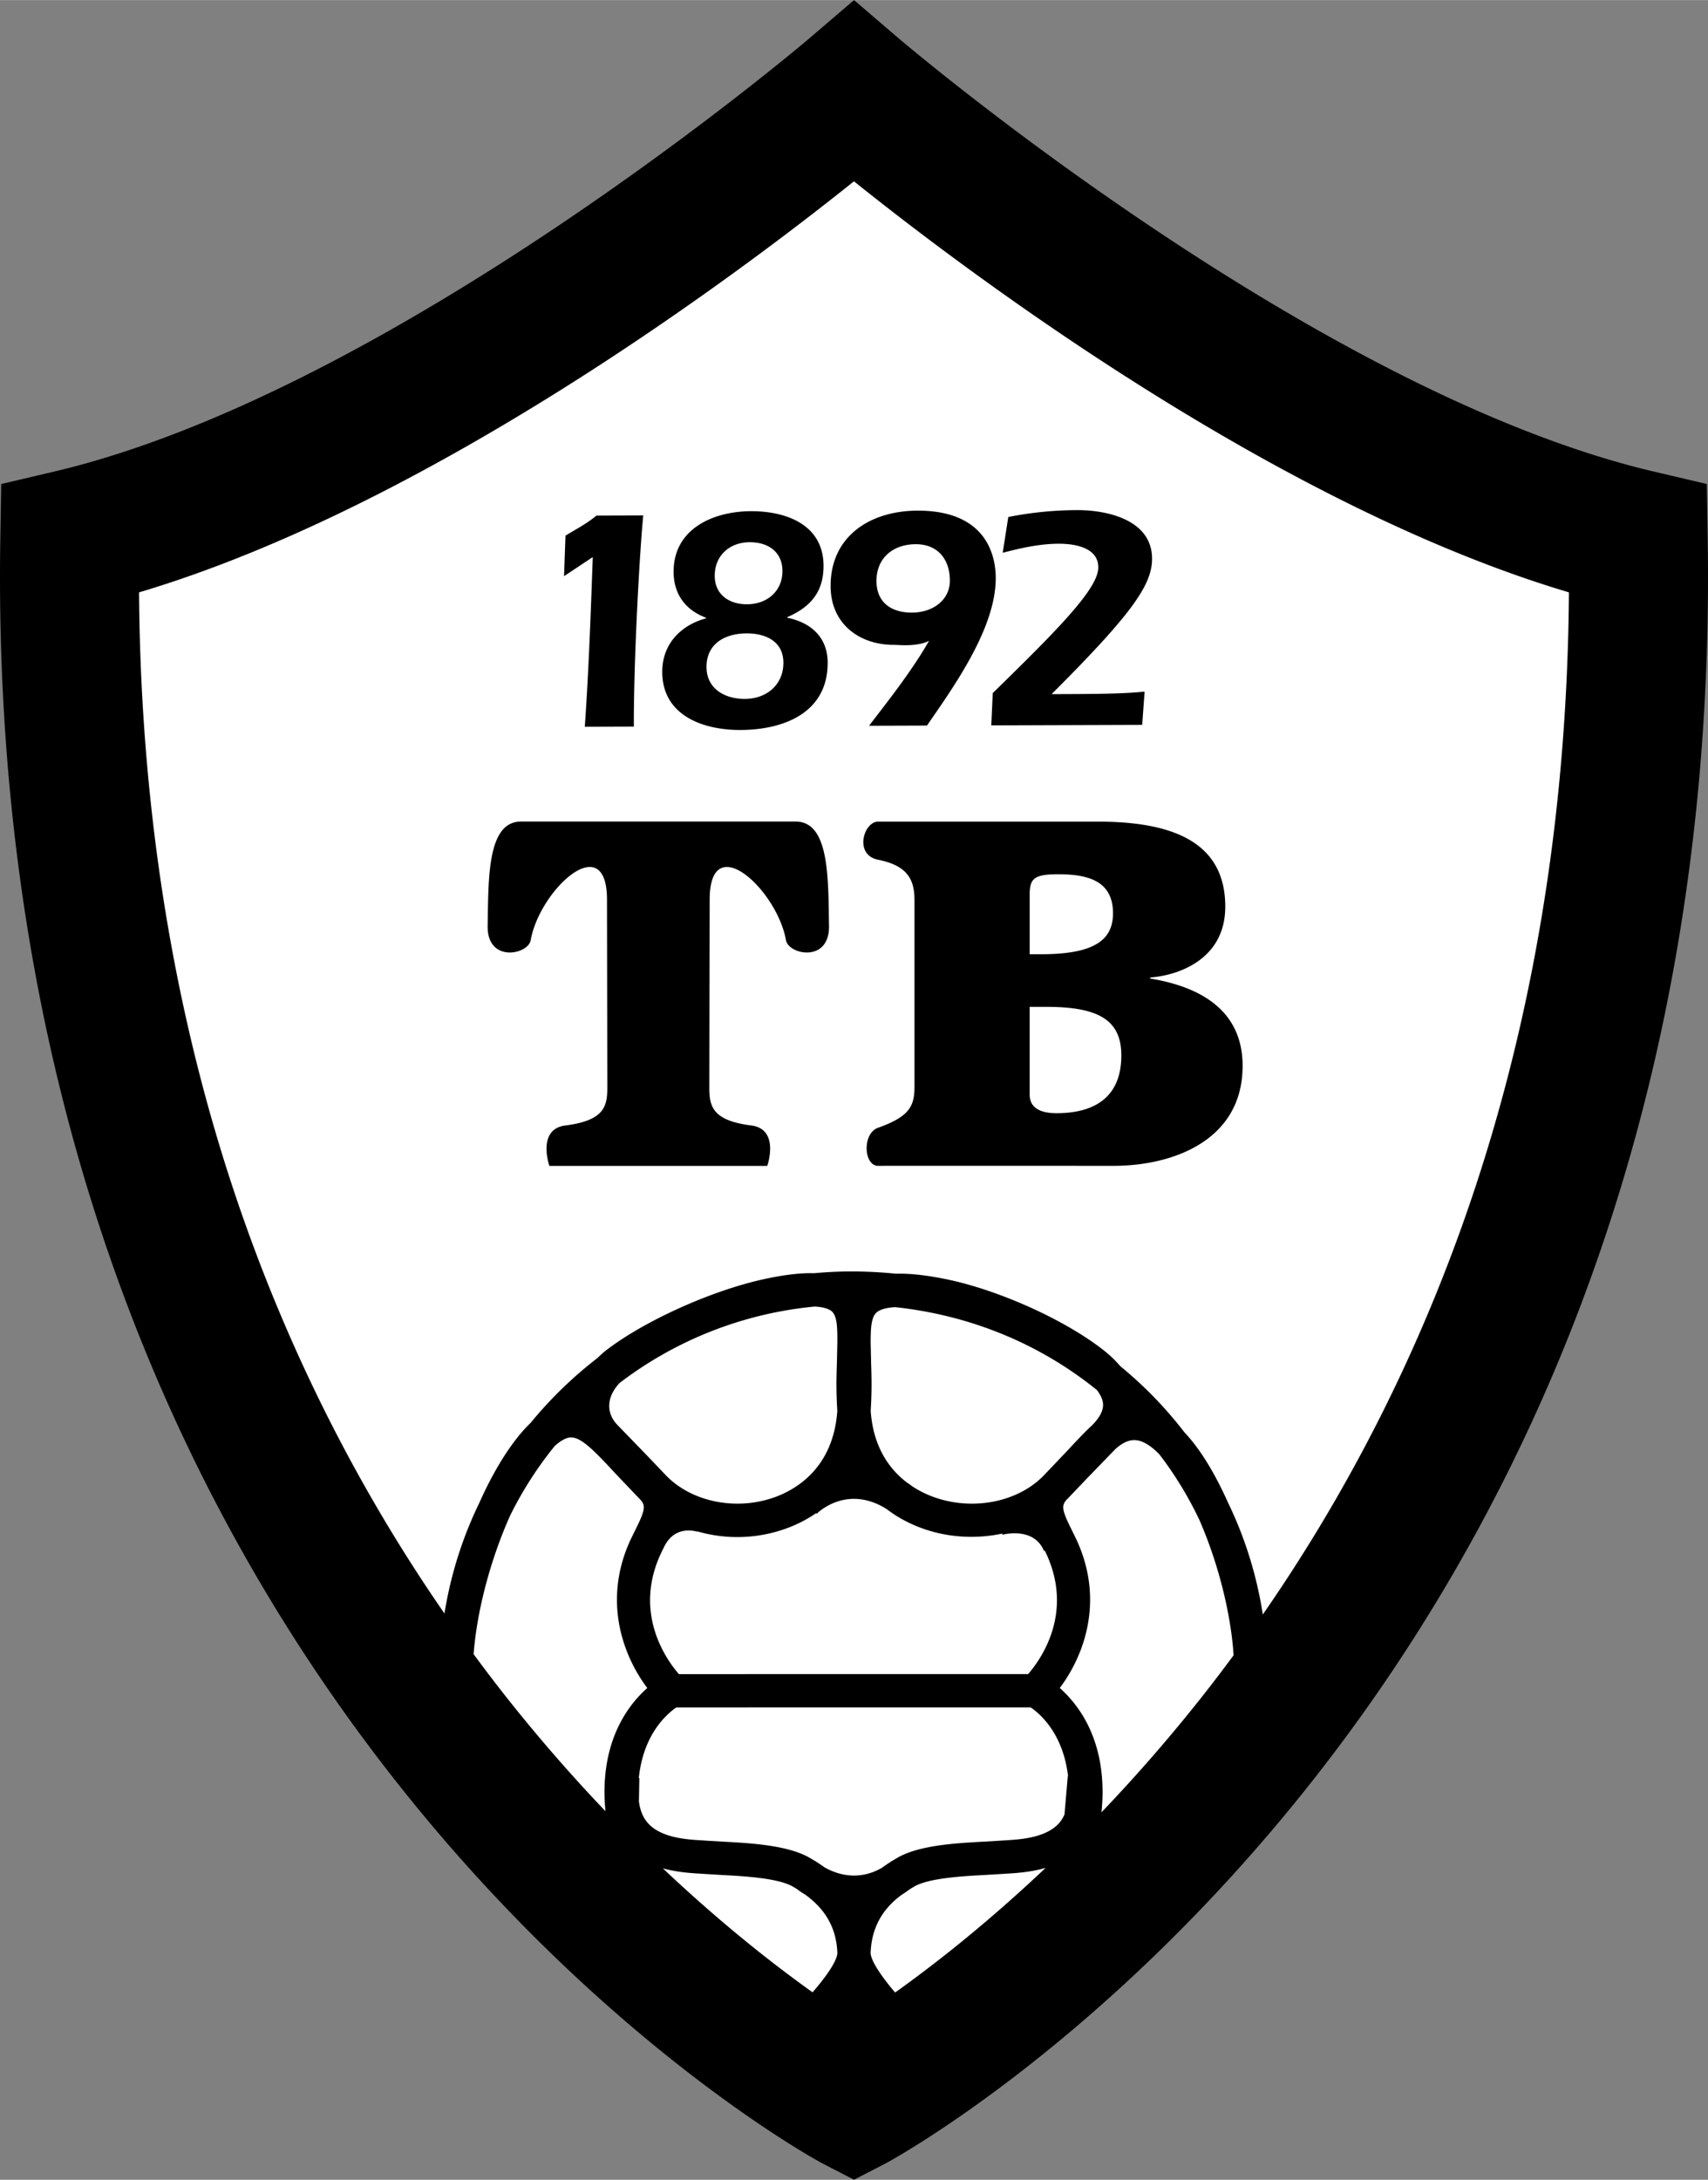
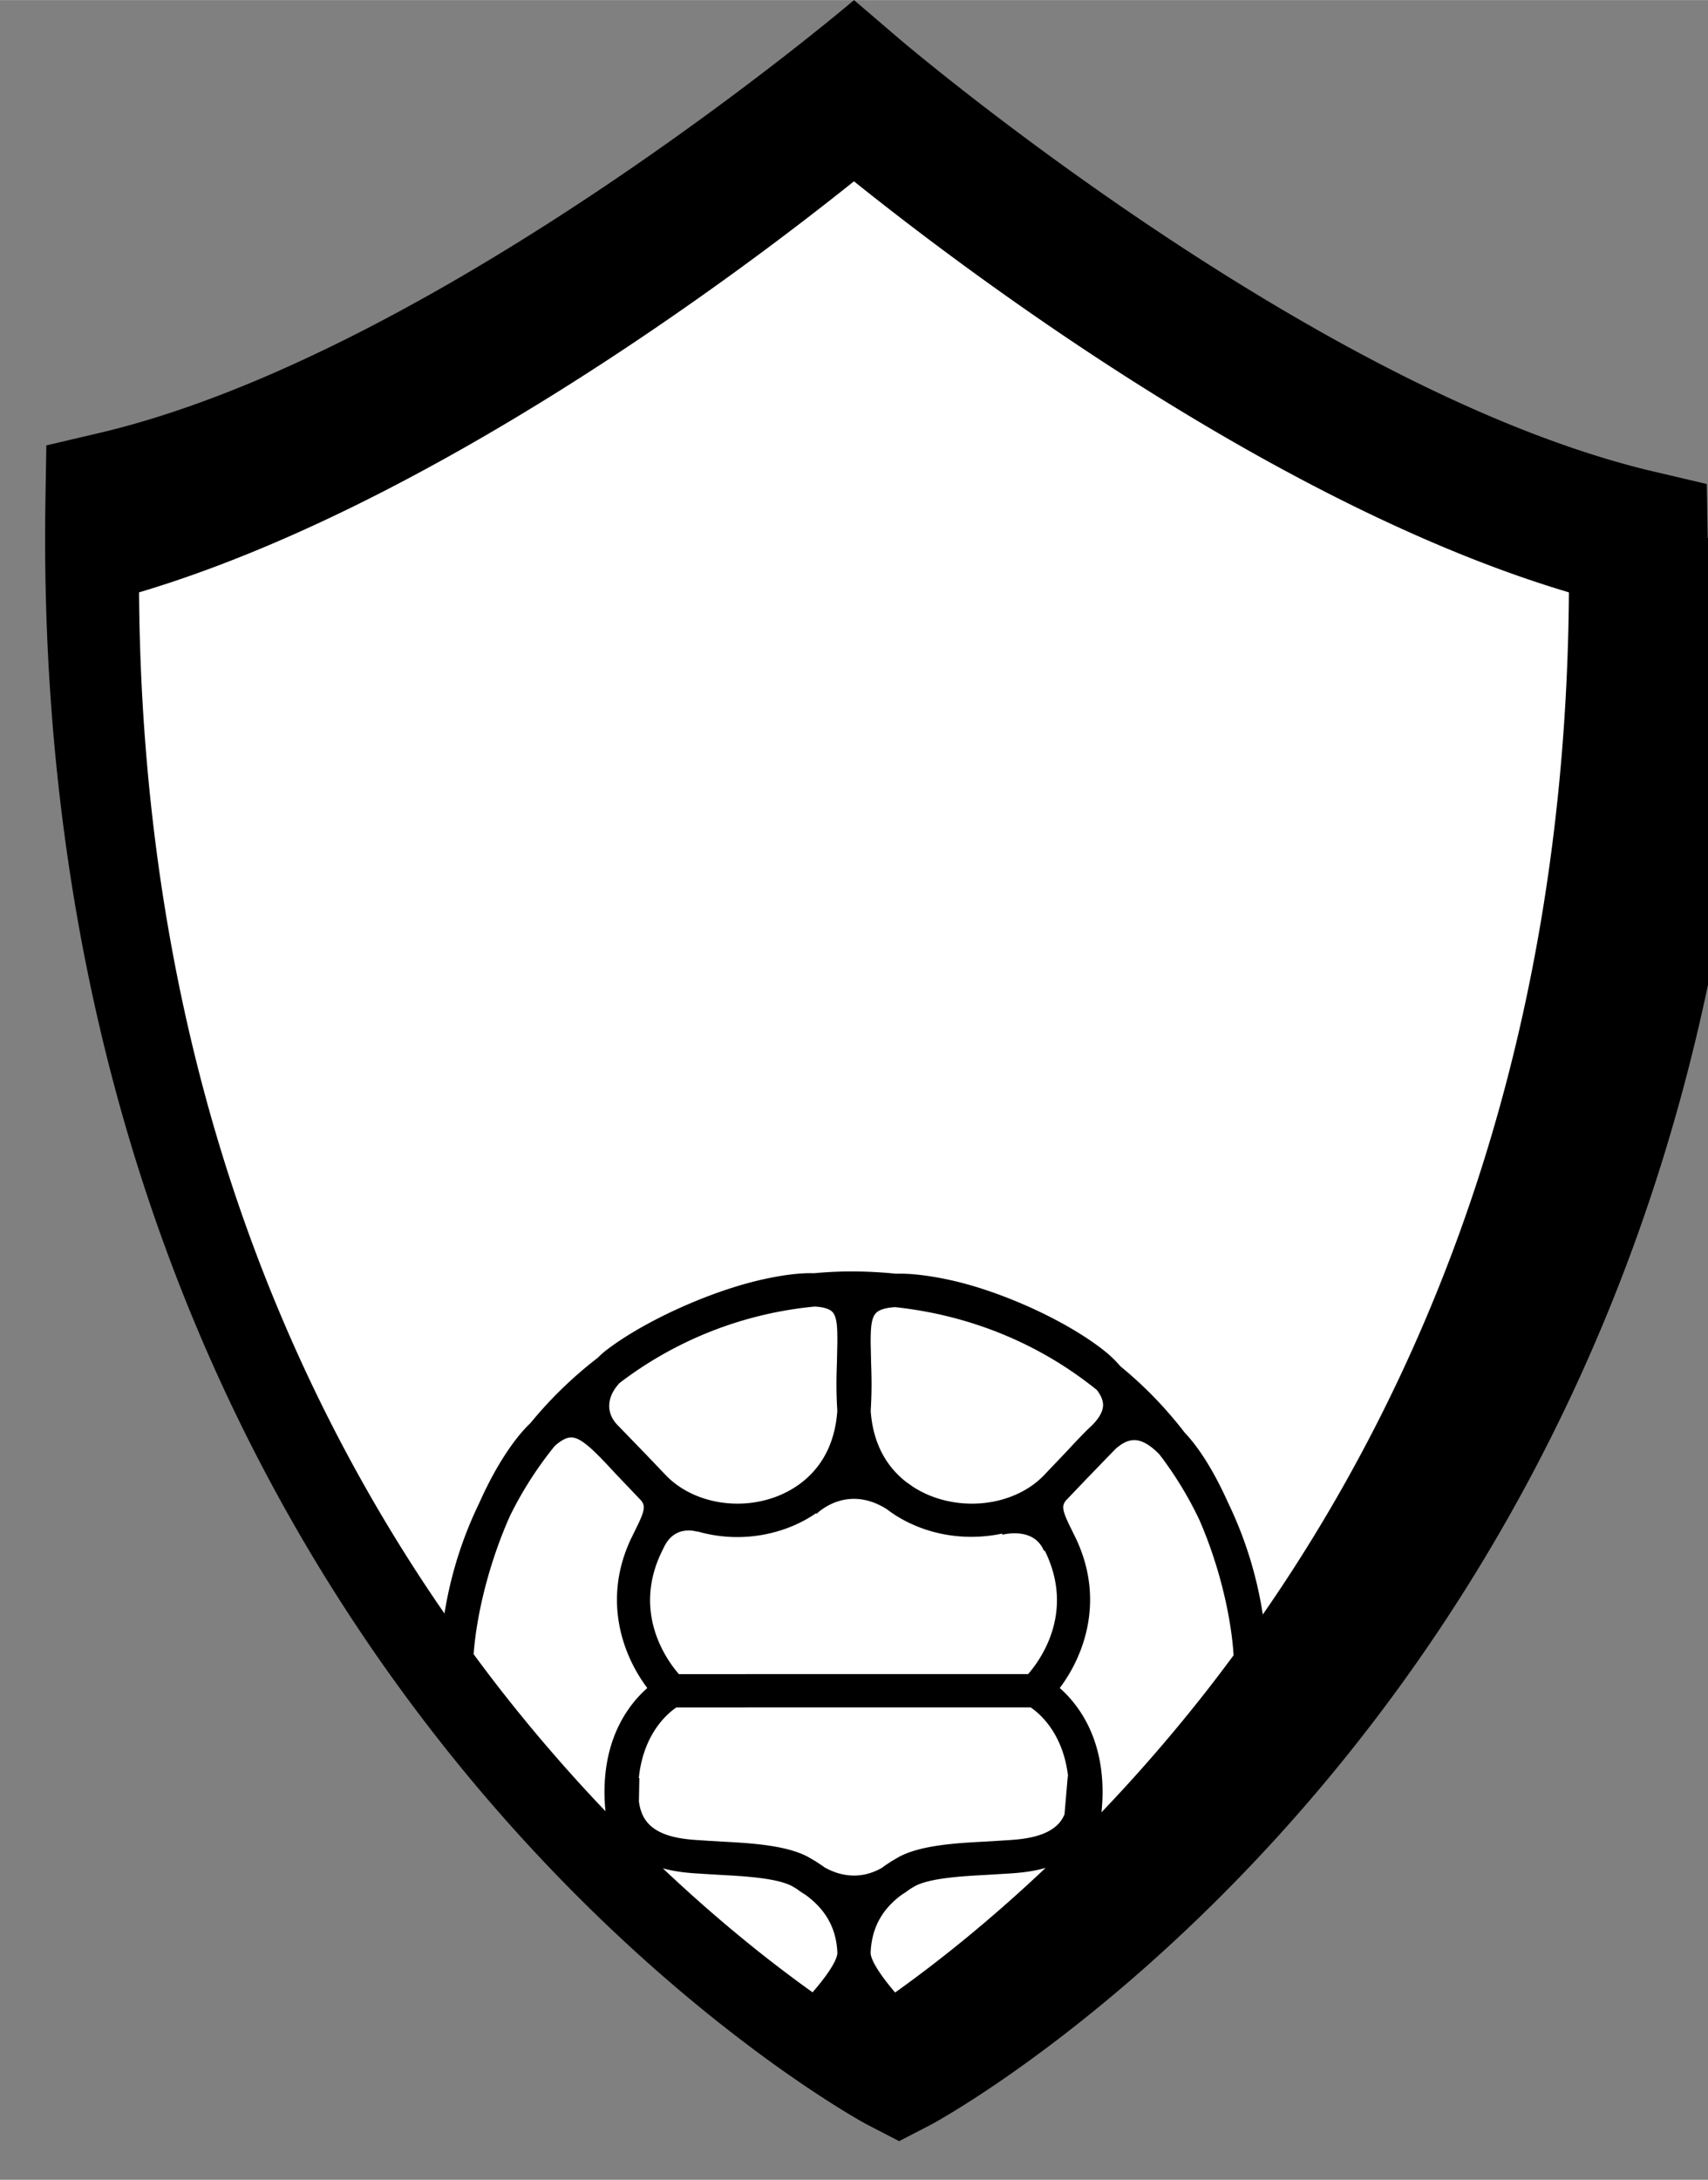
<svg xmlns="http://www.w3.org/2000/svg" width="1960" height="2500" viewBox="0 0 166.472 212.318">
  <rect x="0" y="0" width="166.472" height="212.318" fill="#808080" stroke="none" />
  <path d="M159.679 52.518C124.833 44.34 84.37 9.872 83.236 8.901 82.101 9.872 41.64 44.34 6.793 52.518c-1.79 109.185 75.293 151.594 76.443 152.188 1.149-.594 78.233-43.003 76.443-152.188z" fill="#fff" />
-   <path d="M54.975 56.115l.141-3.947c1.015-.621 2.093-1.179 3.016-1.953l4.563-.016c-.357 3.64-.938 14.096-.916 20.571l-4.78.016c.382-5.49.579-11.01.776-16.531l-2.8 1.86zM72.767 61.689c1.85-.006 3.58.759 3.587 2.855.007 2.159-1.653 3.521-3.75 3.528-1.943.006-3.735-.974-3.742-3.102-.008-2.311 1.838-3.274 3.905-3.281zm.421-11.904c-3.639.013-7.549 1.691-7.535 5.917.008 2.25 1.246 3.757 3.161 4.46v.062c-2.434.656-4.277 2.482-4.268 5.227.015 4.255 3.998 5.66 7.636 5.647 4.194-.015 8.505-1.664 8.488-6.566-.008-2.498-1.679-3.911-3.932-4.366v-.061c2.217-.964 3.538-2.418 3.529-5.008-.013-4.01-3.657-5.324-7.079-5.312zm-.113 3.023c1.758-.006 3.18.914 3.186 2.795.007 1.974-1.5 3.243-3.443 3.25-1.727.006-3.148-.914-3.155-2.764-.007-2.006 1.469-3.275 3.412-3.281zM89.411 49.732c-4.532.017-8.471 2.435-8.455 7.369.013 3.639 2.779 5.719 6.202 5.707.444-.001 2.198.203 3.39-.391-1.774 3.106-4.299 6.233-5.844 8.27l5.643-.019c2.669-3.864 6.721-9.521 6.704-14.393-.006-1.85-.671-6.567-7.64-6.543zm-.52 9.932c-1.974.007-3.457-.944-3.464-3.072-.008-2.251 1.623-3.583 3.812-3.59 2.189-.007 3.335 1.5 3.342 3.535.006 1.879-1.626 3.12-3.69 3.127zM96.616 70.648l.144-3.146c6.208-6.065 10.295-10.15 10.288-12.247-.007-1.943-2.321-2.305-3.862-2.3-1.85.006-3.669.414-5.456.882l.543-3.486a35.116 35.116 0 0 1 6.689-.67c2.991-.011 7.312.961 7.325 4.723.008 2.59-2.047 5.465-9.792 13.202 4.441-.015 6.876-.024 9.065-.247l-.235 3.239-14.709.05zM100.358 87.173c0-1.578.394-2.021 2.757-2.021 2.756 0 5.365.542 5.365 3.796 0 2.514-1.674 3.993-6.989 3.993h-1.132v-5.768zm-14.769 26.382c1.975-.009 22.94 0 22.94 0 5.786 0 12.583-2.466 12.583-9.742 0-5.449-4.186-7.716-9.013-8.505v-.099c2.69-.197 7.323-1.725 7.323-6.902 0-6.409-5.324-8.282-12.419-8.282 0 0-20.211.005-21.415 0-1.406-.007-2.381 3.239 0 3.713 3.057.608 3.544 2.122 3.544 4.004v18.11c0 1.873-.487 2.907-3.544 3.989-1.58.56-1.405 3.72.001 3.714zm14.769-15.487h1.628c5.083 0 7.305 1.281 7.305 4.73 0 4.156-2.715 5.629-6.317 5.629-1.185 0-2.616-.295-2.616-1.816v-8.543zM77.557 80.019H50.774c-3.312 0-3.16 5.614-3.244 10.144-.068 3.652 3.943 2.82 4.192 1.42.879-4.937 7.371-10.888 7.439-4.057l.032 18.372c0 1.826-.235 3.268-4.225 3.742-2.637.474-1.42 3.922-1.42 3.922h21.234s1.217-3.449-1.42-3.922c-3.99-.474-4.225-1.916-4.225-3.742l.032-18.372c.067-6.831 6.56-.879 7.439 4.057.25 1.4 4.26 2.231 4.193-1.42-.083-4.531.068-10.144-3.244-10.144z" />
-   <path d="M166.441 52.407l-.086-5.269-5.13-1.204c-33.148-7.779-73.189-41.828-73.59-42.17L83.239 0l-4.397 3.76c-.403.344-40.522 34.413-73.594 42.174l-5.13 1.204-.086 5.269c-.422 25.746 3.424 50.027 11.43 72.168 6.441 17.815 15.573 34.282 27.142 48.946 20.384 25.837 41.323 37.086 41.528 37.192l3.105 1.604 3.105-1.605c.206-.106 21.149-11.362 41.527-37.191 11.569-14.664 20.701-31.131 27.143-48.946 8.006-22.141 11.851-46.423 11.429-72.168zm-87.039 74.855c.942.046 1.411.258 1.64.443.572.459.572 1.695.571 3.003v.074l-.042 1.938c-.044 1.302-.088 2.651.038 4.705-.386 5.498-3.938 7.611-6.029 8.382-3.746 1.378-8.127.521-10.656-2.086l-1.913-2.003-2.793-2.883c-.597-.598-.886-1.312-.834-2.064.048-.706.398-1.417 1.002-2.063a37.1 37.1 0 0 1 19.016-7.446zm27.515 8.138c.362.479.566.935.592 1.352l.003.091c0 .604-.362 1.272-1.077 1.987-.762.705-1.584 1.588-2.455 2.525l-2.041 2.142-.212.222c-2.543 2.623-6.982 3.474-10.794 2.071a9.984 9.984 0 0 1-1.977-.992 13.48 13.48 0 0 0-.586-.414c-1.665-1.276-3.257-3.41-3.507-6.959.127-2.052.083-3.401.039-4.702l-.042-1.938v-.002c0-1.403.044-2.513.607-2.973.245-.2.752-.434 1.776-.49 7.3.778 14.085 3.558 19.674 8.08zm13.272 25.215l.032.441c.005.059.006.116.011.174a163.015 163.015 0 0 1-2.521 3.325 158.086 158.086 0 0 1-10.354 11.97c.07-.688.106-1.347.106-1.972 0-5.491-2.448-8.612-4.173-10.135 1.488-1.97 2.957-5.004 2.957-8.605 0-1.839-.384-3.823-1.344-5.88l-.442-.905c-.569-1.14-.83-1.765-.83-2.208 0-.328.142-.558.407-.823l.013-.013.005-.005 1.941-2.032 2.701-2.79c.727-.659 1.396-.948 2.044-.878.688.073 1.457.552 2.264 1.387a35.492 35.492 0 0 1 3.899 6.392c1.702 3.896 2.928 8.511 3.284 12.557zm-55.772-9.307l.4-.82.008.004c.995-1.833 2.789-1.403 3.139-1.299l.009-.029a14.01 14.01 0 0 0 8.727-.31 12.948 12.948 0 0 0 2.838-1.462l.057.056c.322-.312 3.086-2.806 6.825-.459.241.185.49.359.747.527.021.016.042.03.063.047l.001-.002c.788.505 1.648.934 2.579 1.277 2.541.936 5.311 1.083 7.868.539l.029.109c.314-.079 3.098-.708 4.045 1.576l.074-.031.135.276c2.722 5.833-.535 10.355-1.754 11.756l-34.038.002c-1.218-1.402-4.473-5.925-1.752-11.757zm1.507 15.002l34.532-.001c.843.566 3.16 2.492 3.645 6.712l-.03.001-.319 3.709a3.274 3.274 0 0 1-.453.762c-1.269 1.529-3.842 1.678-5.379 1.768l-.561.036-1.425.085c-2.68.143-6.351.339-8.465 1.573-.136.08-.307.181-.492.293l-.014-.016c-.051.041-.1.078-.151.117-.256.162-.546.355-.853.583-2.332 1.342-4.423.619-5.588-.04a14.662 14.662 0 0 0-.836-.562 2.063 2.063 0 0 1-.099-.082l-.012.015a22.732 22.732 0 0 0-.512-.305c-2.114-1.234-5.786-1.431-8.467-1.574l-1.424-.085-.561-.037c-1.538-.089-4.111-.238-5.379-1.767-.429-.517-.698-1.192-.807-2.016l.041-2.288-.052-.004c.442-4.333 2.807-6.302 3.661-6.877zm11.753 17.692c.25.192.535.386.847.573 1.545 1.137 2.964 2.809 3.088 5.581v.026l.002.035c-.003.74-1.05 2.275-2.417 3.842-3.833-2.734-8.924-6.72-14.591-12.074 1.379.378 2.72.464 3.666.519l.501.032 1.5.091c2.217.119 5.568.298 7.004 1.136.132.076.266.157.4.239zm7.18 6.215l.002-.035v-.028c.125-2.792 1.497-4.455 2.996-5.574.262-.163.524-.341.786-.539.155-.098.31-.192.462-.281 1.436-.838 4.787-1.017 7.003-1.136l1.499-.09.501-.032c.977-.057 2.377-.149 3.805-.562-5.699 5.391-10.818 9.396-14.666 12.139-1.348-1.573-2.383-3.116-2.388-3.862zm-30.795-49.368c.691-.624 1.179-.799 1.468-.833.562-.065 1.213.282 2.172 1.162.68.622 1.476 1.479 2.318 2.386l2.32 2.434c.265.265.408.495.408.822 0 .444-.261 1.069-.83 2.209l-.442.905c-.96 2.058-1.344 4.041-1.344 5.881 0 3.601 1.469 6.636 2.957 8.605-1.725 1.522-4.172 4.644-4.172 10.135 0 .591.033 1.211.095 1.859v.004a158.155 158.155 0 0 1-10.253-11.865 151.295 151.295 0 0 1-2.597-3.431c.316-4.237 1.667-9.289 3.562-13.507a36.177 36.177 0 0 1 4.338-6.766zm88.398-21.34c-4.835 13.499-11.341 26.159-19.38 37.75a38.47 38.47 0 0 0-3.405-10.934c-.851-1.899-1.801-3.636-2.817-5.071-.46-.65-.927-1.225-1.403-1.727a39.686 39.686 0 0 0-3.405-3.875 40.401 40.401 0 0 0-2.849-2.573 11.448 11.448 0 0 0-1.691-1.607c-3.777-2.949-10.217-5.842-15.312-6.88-1.931-.394-3.535-.57-4.873-.529a43.35 43.35 0 0 0-4.505-.222c-1.173.004-2.333.07-3.48.172-1.34-.038-2.954.157-4.911.585-5.074 1.113-11.496 3.999-15.271 6.862-.333.252-.63.523-.912.802a40.208 40.208 0 0 0-6.545 6.348c-.722.687-1.449 1.572-2.197 2.671-1.013 1.489-1.953 3.233-2.792 5.113a38.567 38.567 0 0 0-3.391 10.766c-8.007-11.566-14.489-24.193-19.311-37.653-6.81-19.01-10.306-39.788-10.458-61.814 28.41-8.457 58.57-31.142 69.68-40.041 11.1 8.899 41.225 31.576 69.685 40.041-.151 22.027-3.646 42.806-10.457 61.816z" />
+   <path d="M166.441 52.407l-.086-5.269-5.13-1.204c-33.148-7.779-73.189-41.828-73.59-42.17L83.239 0c-.403.344-40.522 34.413-73.594 42.174l-5.13 1.204-.086 5.269c-.422 25.746 3.424 50.027 11.43 72.168 6.441 17.815 15.573 34.282 27.142 48.946 20.384 25.837 41.323 37.086 41.528 37.192l3.105 1.604 3.105-1.605c.206-.106 21.149-11.362 41.527-37.191 11.569-14.664 20.701-31.131 27.143-48.946 8.006-22.141 11.851-46.423 11.429-72.168zm-87.039 74.855c.942.046 1.411.258 1.64.443.572.459.572 1.695.571 3.003v.074l-.042 1.938c-.044 1.302-.088 2.651.038 4.705-.386 5.498-3.938 7.611-6.029 8.382-3.746 1.378-8.127.521-10.656-2.086l-1.913-2.003-2.793-2.883c-.597-.598-.886-1.312-.834-2.064.048-.706.398-1.417 1.002-2.063a37.1 37.1 0 0 1 19.016-7.446zm27.515 8.138c.362.479.566.935.592 1.352l.003.091c0 .604-.362 1.272-1.077 1.987-.762.705-1.584 1.588-2.455 2.525l-2.041 2.142-.212.222c-2.543 2.623-6.982 3.474-10.794 2.071a9.984 9.984 0 0 1-1.977-.992 13.48 13.48 0 0 0-.586-.414c-1.665-1.276-3.257-3.41-3.507-6.959.127-2.052.083-3.401.039-4.702l-.042-1.938v-.002c0-1.403.044-2.513.607-2.973.245-.2.752-.434 1.776-.49 7.3.778 14.085 3.558 19.674 8.08zm13.272 25.215l.032.441c.005.059.006.116.011.174a163.015 163.015 0 0 1-2.521 3.325 158.086 158.086 0 0 1-10.354 11.97c.07-.688.106-1.347.106-1.972 0-5.491-2.448-8.612-4.173-10.135 1.488-1.97 2.957-5.004 2.957-8.605 0-1.839-.384-3.823-1.344-5.88l-.442-.905c-.569-1.14-.83-1.765-.83-2.208 0-.328.142-.558.407-.823l.013-.013.005-.005 1.941-2.032 2.701-2.79c.727-.659 1.396-.948 2.044-.878.688.073 1.457.552 2.264 1.387a35.492 35.492 0 0 1 3.899 6.392c1.702 3.896 2.928 8.511 3.284 12.557zm-55.772-9.307l.4-.82.008.004c.995-1.833 2.789-1.403 3.139-1.299l.009-.029a14.01 14.01 0 0 0 8.727-.31 12.948 12.948 0 0 0 2.838-1.462l.057.056c.322-.312 3.086-2.806 6.825-.459.241.185.49.359.747.527.021.016.042.03.063.047l.001-.002c.788.505 1.648.934 2.579 1.277 2.541.936 5.311 1.083 7.868.539l.029.109c.314-.079 3.098-.708 4.045 1.576l.074-.031.135.276c2.722 5.833-.535 10.355-1.754 11.756l-34.038.002c-1.218-1.402-4.473-5.925-1.752-11.757zm1.507 15.002l34.532-.001c.843.566 3.16 2.492 3.645 6.712l-.03.001-.319 3.709a3.274 3.274 0 0 1-.453.762c-1.269 1.529-3.842 1.678-5.379 1.768l-.561.036-1.425.085c-2.68.143-6.351.339-8.465 1.573-.136.08-.307.181-.492.293l-.014-.016c-.051.041-.1.078-.151.117-.256.162-.546.355-.853.583-2.332 1.342-4.423.619-5.588-.04a14.662 14.662 0 0 0-.836-.562 2.063 2.063 0 0 1-.099-.082l-.012.015a22.732 22.732 0 0 0-.512-.305c-2.114-1.234-5.786-1.431-8.467-1.574l-1.424-.085-.561-.037c-1.538-.089-4.111-.238-5.379-1.767-.429-.517-.698-1.192-.807-2.016l.041-2.288-.052-.004c.442-4.333 2.807-6.302 3.661-6.877zm11.753 17.692c.25.192.535.386.847.573 1.545 1.137 2.964 2.809 3.088 5.581v.026l.002.035c-.003.74-1.05 2.275-2.417 3.842-3.833-2.734-8.924-6.72-14.591-12.074 1.379.378 2.72.464 3.666.519l.501.032 1.5.091c2.217.119 5.568.298 7.004 1.136.132.076.266.157.4.239zm7.18 6.215l.002-.035v-.028c.125-2.792 1.497-4.455 2.996-5.574.262-.163.524-.341.786-.539.155-.098.31-.192.462-.281 1.436-.838 4.787-1.017 7.003-1.136l1.499-.09.501-.032c.977-.057 2.377-.149 3.805-.562-5.699 5.391-10.818 9.396-14.666 12.139-1.348-1.573-2.383-3.116-2.388-3.862zm-30.795-49.368c.691-.624 1.179-.799 1.468-.833.562-.065 1.213.282 2.172 1.162.68.622 1.476 1.479 2.318 2.386l2.32 2.434c.265.265.408.495.408.822 0 .444-.261 1.069-.83 2.209l-.442.905c-.96 2.058-1.344 4.041-1.344 5.881 0 3.601 1.469 6.636 2.957 8.605-1.725 1.522-4.172 4.644-4.172 10.135 0 .591.033 1.211.095 1.859v.004a158.155 158.155 0 0 1-10.253-11.865 151.295 151.295 0 0 1-2.597-3.431c.316-4.237 1.667-9.289 3.562-13.507a36.177 36.177 0 0 1 4.338-6.766zm88.398-21.34c-4.835 13.499-11.341 26.159-19.38 37.75a38.47 38.47 0 0 0-3.405-10.934c-.851-1.899-1.801-3.636-2.817-5.071-.46-.65-.927-1.225-1.403-1.727a39.686 39.686 0 0 0-3.405-3.875 40.401 40.401 0 0 0-2.849-2.573 11.448 11.448 0 0 0-1.691-1.607c-3.777-2.949-10.217-5.842-15.312-6.88-1.931-.394-3.535-.57-4.873-.529a43.35 43.35 0 0 0-4.505-.222c-1.173.004-2.333.07-3.48.172-1.34-.038-2.954.157-4.911.585-5.074 1.113-11.496 3.999-15.271 6.862-.333.252-.63.523-.912.802a40.208 40.208 0 0 0-6.545 6.348c-.722.687-1.449 1.572-2.197 2.671-1.013 1.489-1.953 3.233-2.792 5.113a38.567 38.567 0 0 0-3.391 10.766c-8.007-11.566-14.489-24.193-19.311-37.653-6.81-19.01-10.306-39.788-10.458-61.814 28.41-8.457 58.57-31.142 69.68-40.041 11.1 8.899 41.225 31.576 69.685 40.041-.151 22.027-3.646 42.806-10.457 61.816z" />
</svg>